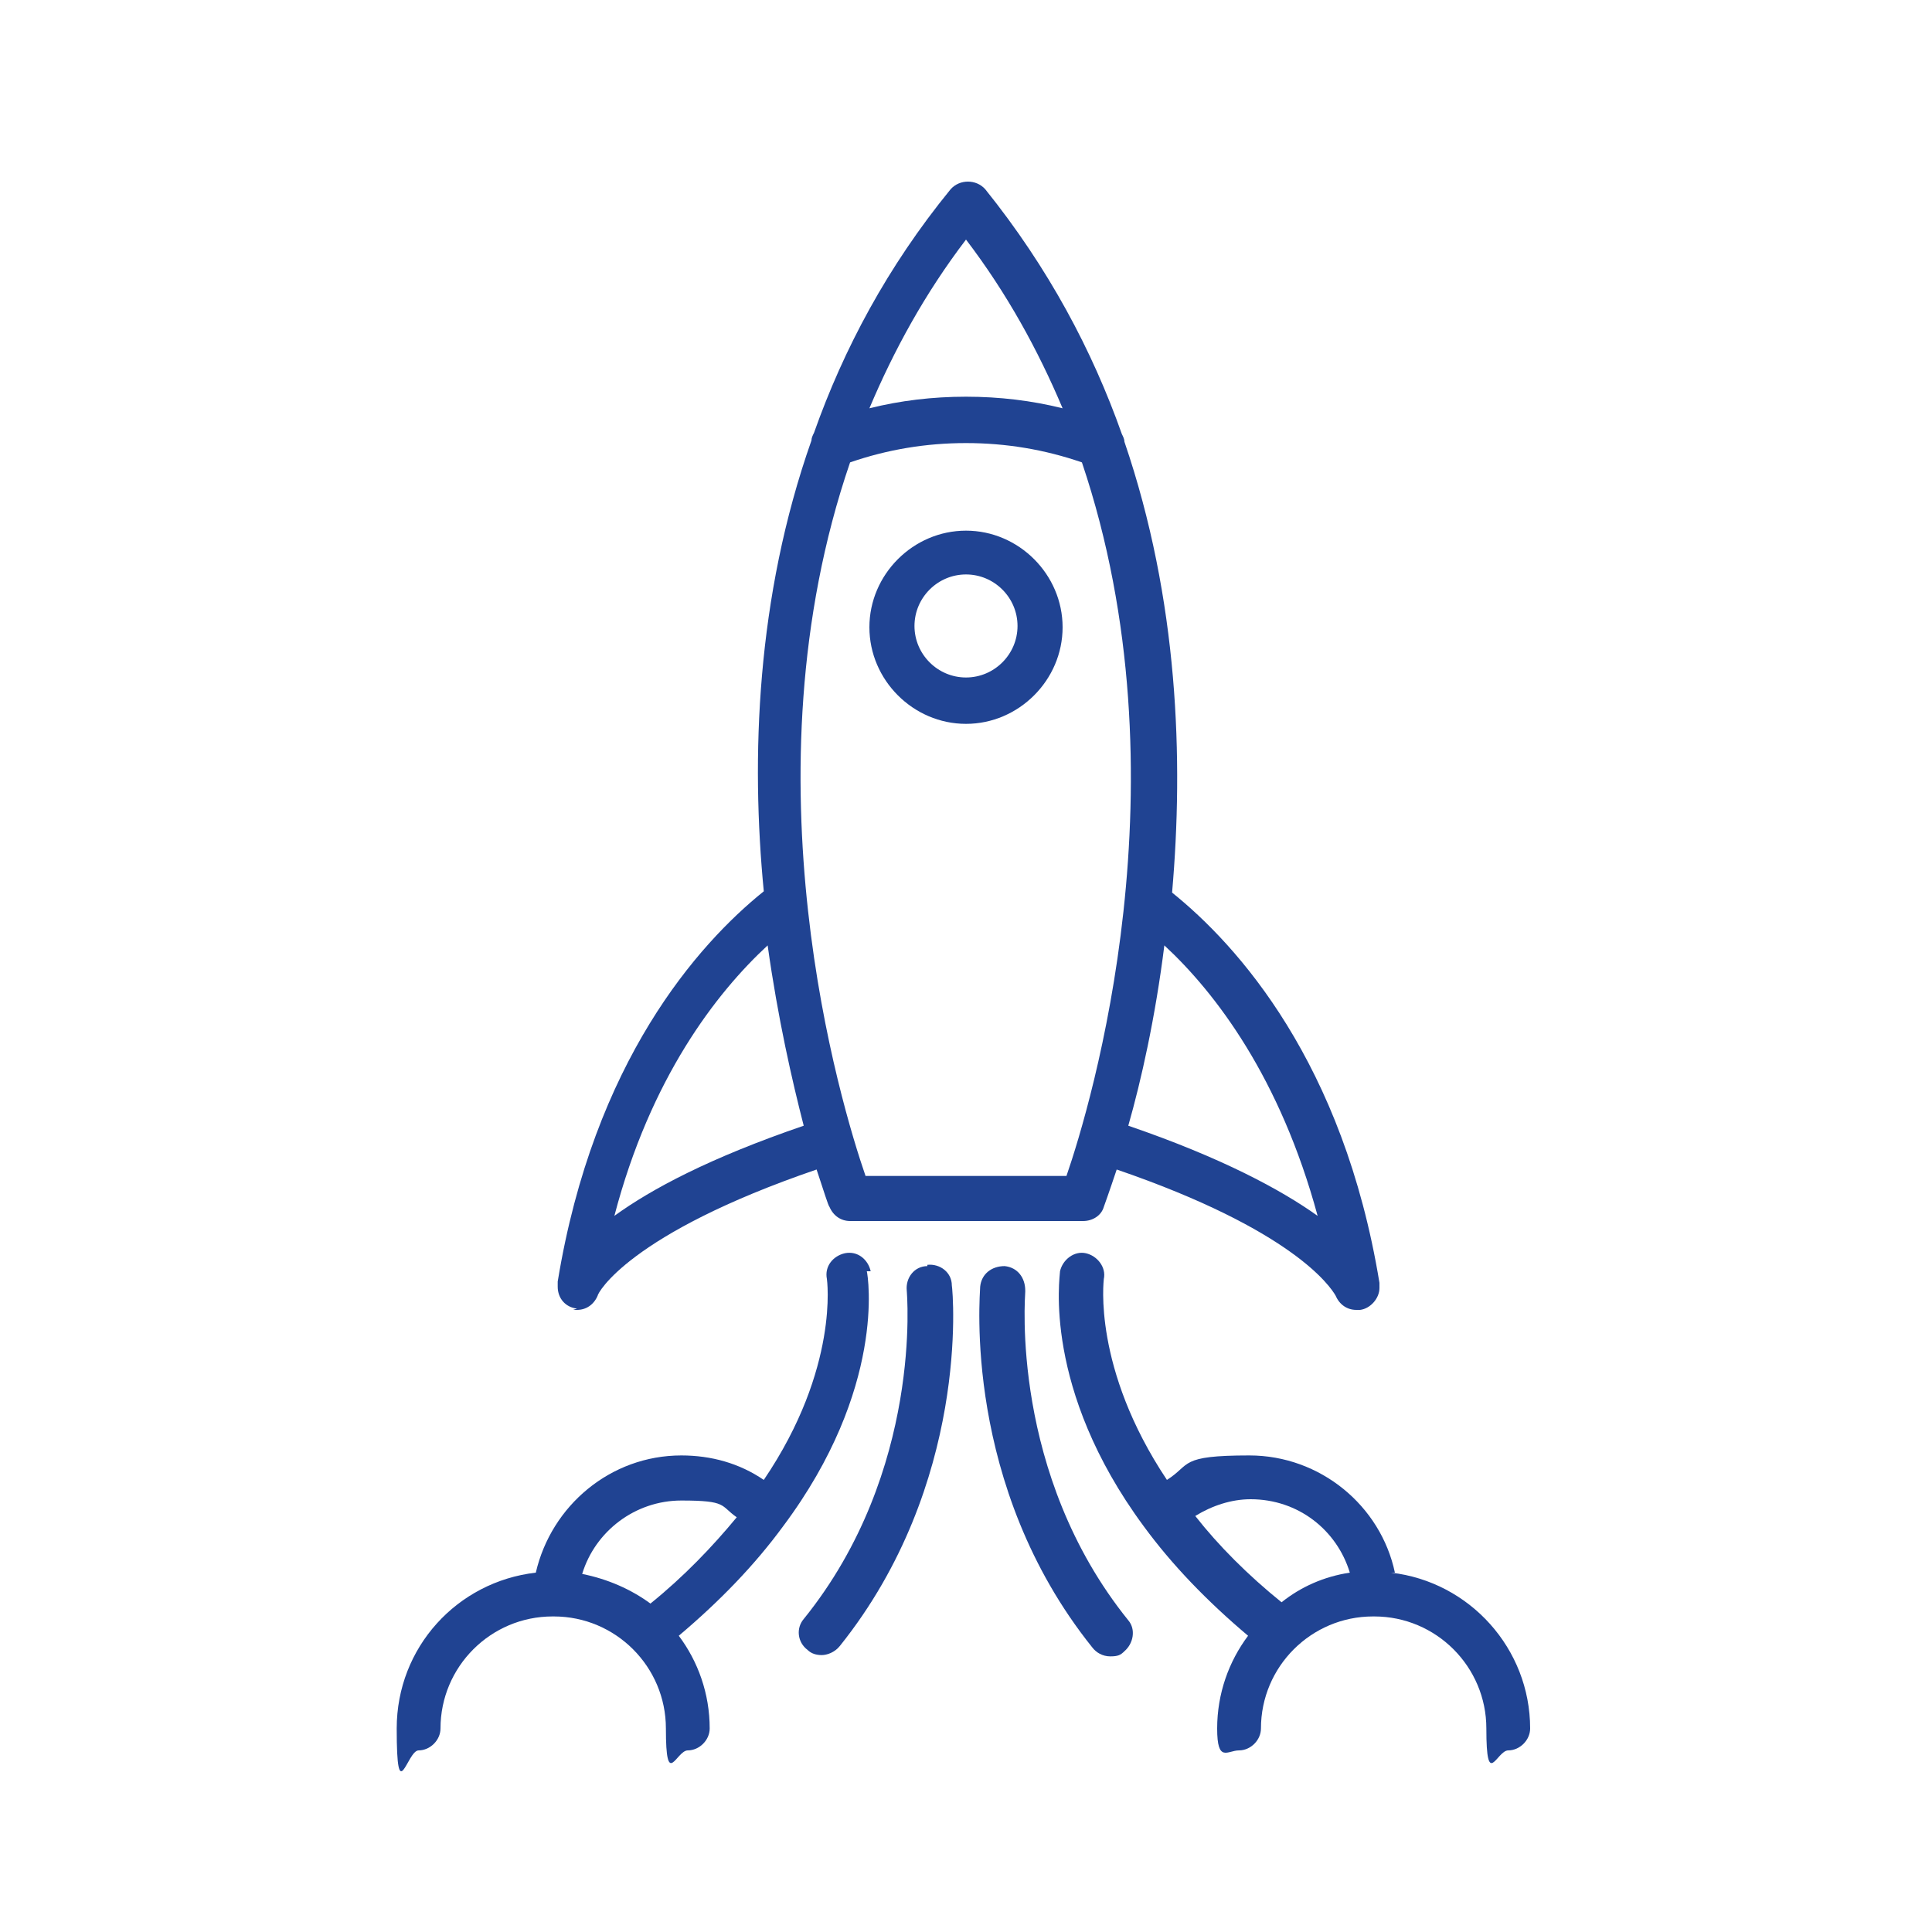
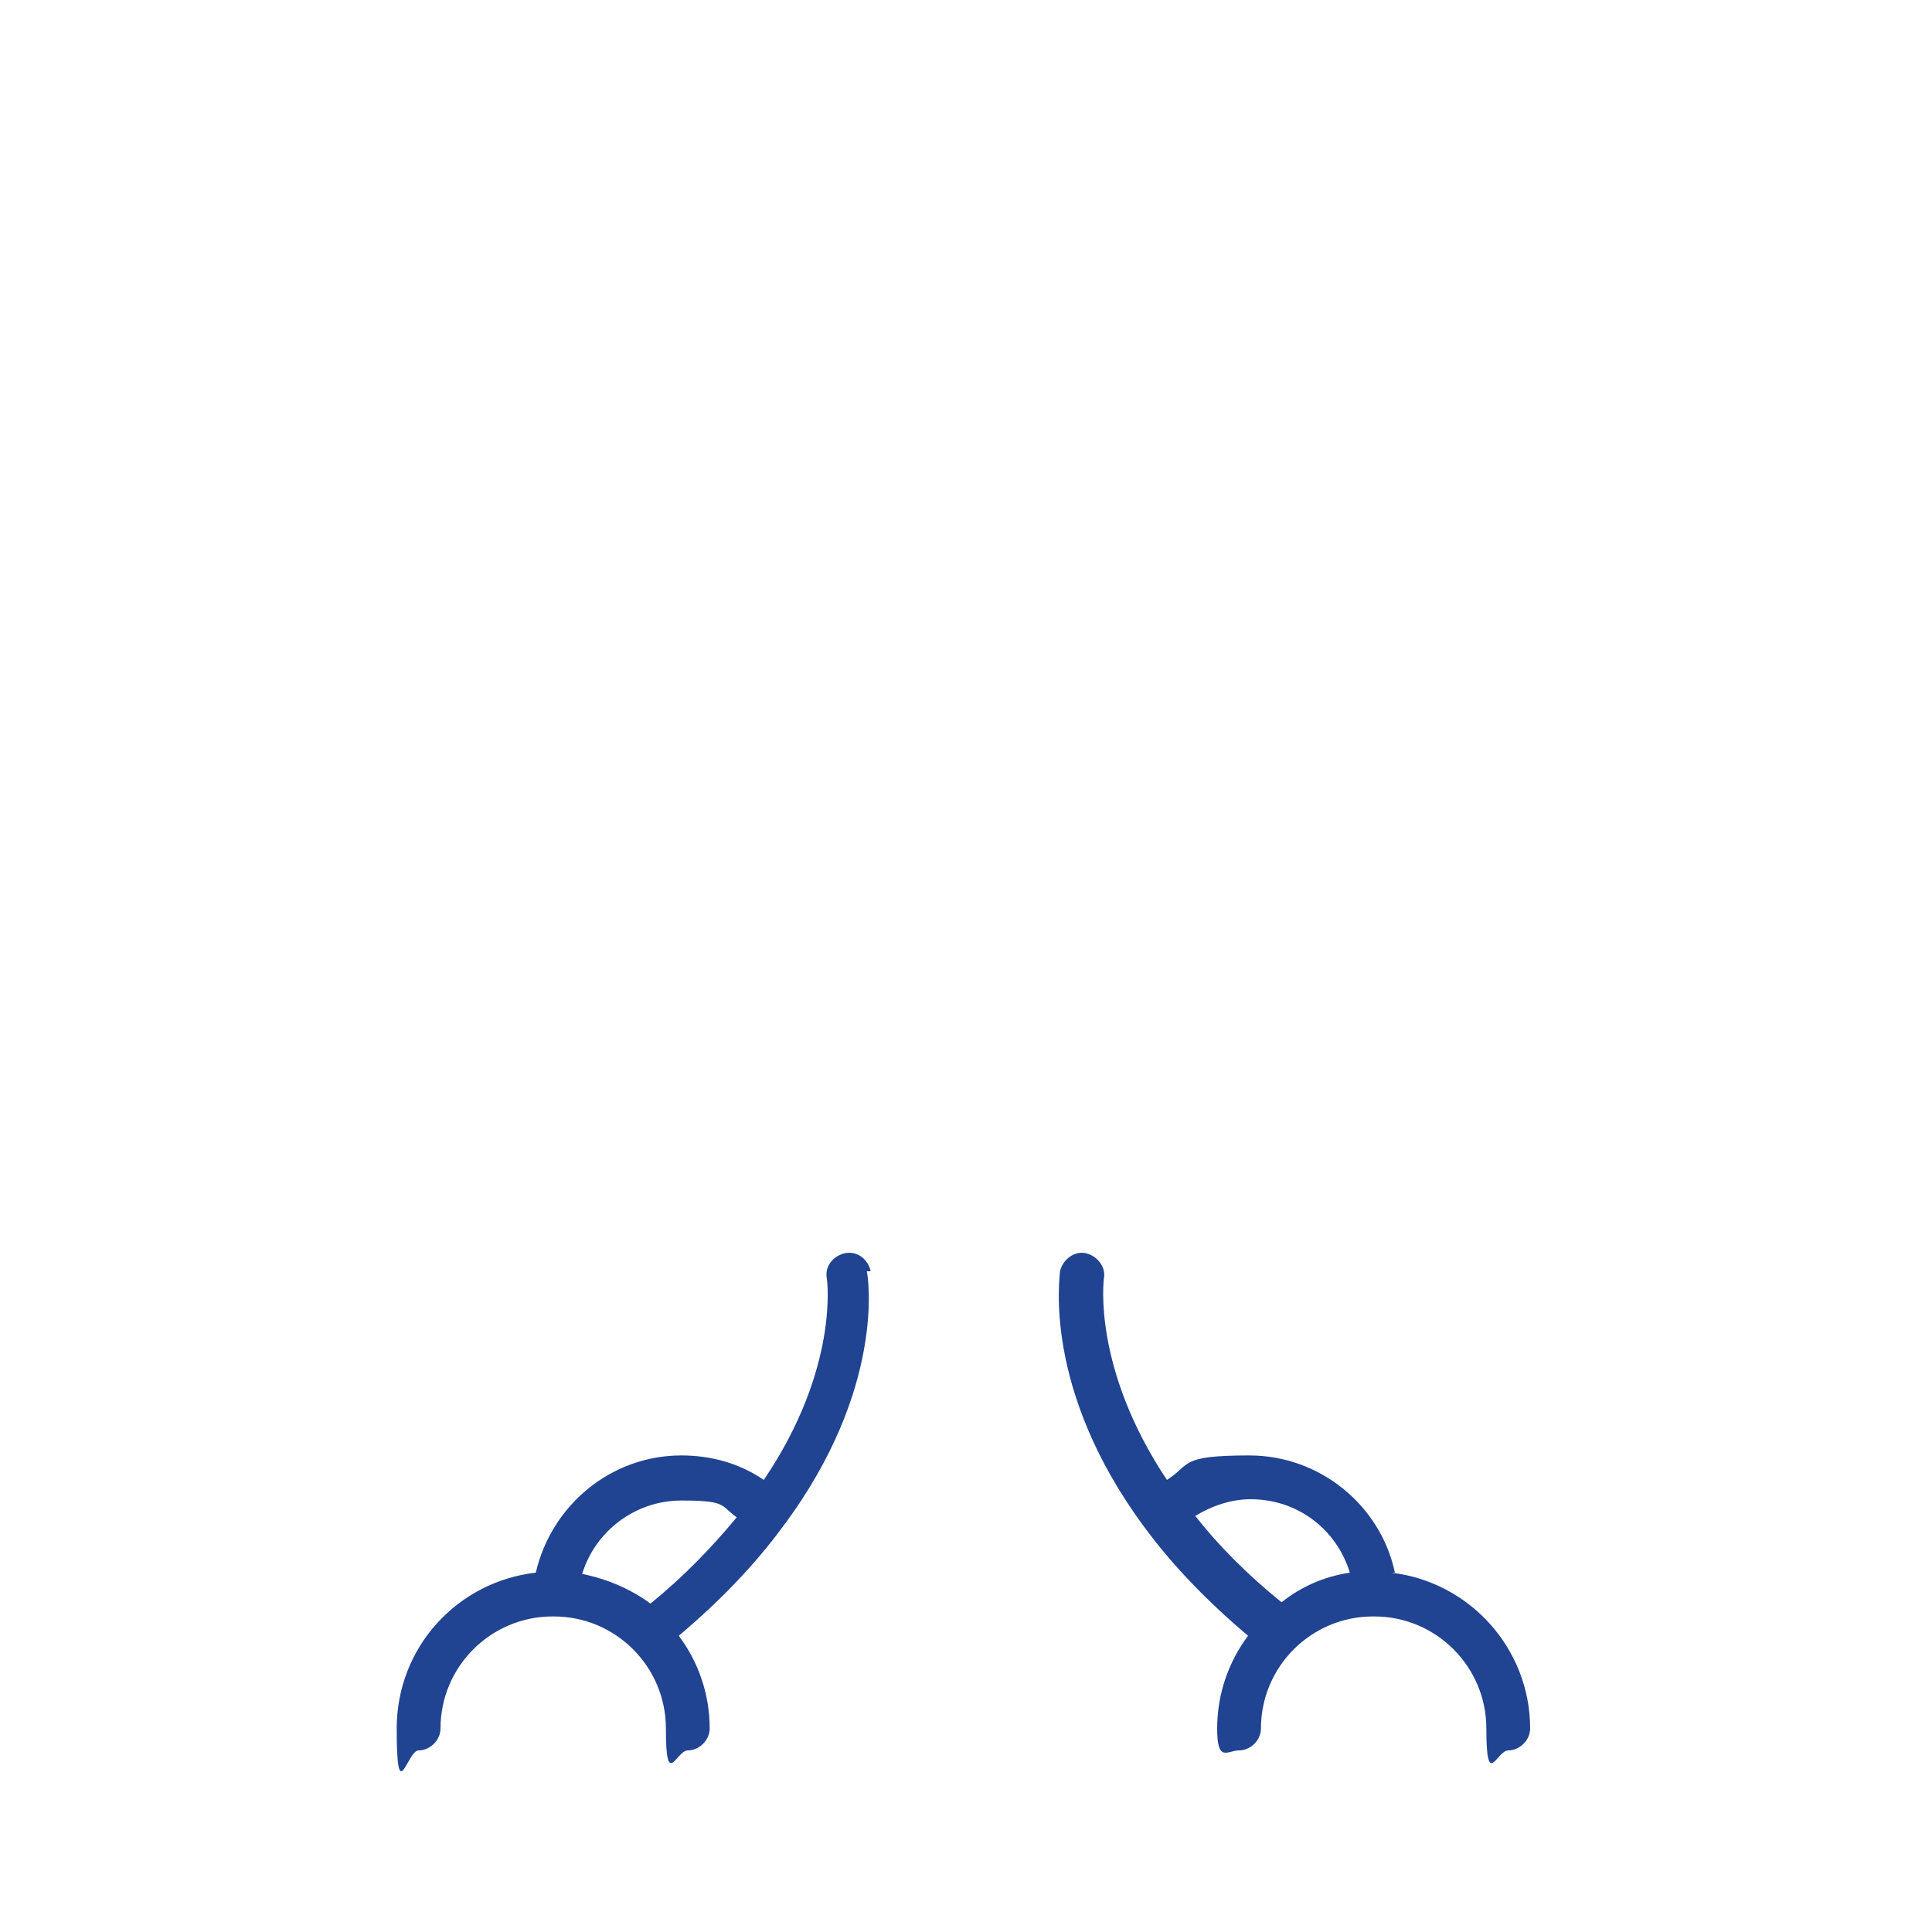
<svg xmlns="http://www.w3.org/2000/svg" version="1.1" viewBox="0 0 150 150">
  <defs>
    <style> .cls-1 { fill: #204392; } </style>
  </defs>
  <g>
    <g id="Layer_1">
      <g>
-         <path class="cls-1" d="M44.5,101.7h.3c.7,0,1.3-.4,1.6-1.1,0-.2,2.4-4.8,17-9.8.6,1.8.9,2.8,1,2.9.3.7.9,1.1,1.6,1.1h18.1c.7,0,1.4-.4,1.6-1.1,0,0,.4-1.1,1-2.9,13.7,4.7,16.6,9.1,17,9.8.3.7.9,1.1,1.6,1.1s.2,0,.3,0c.8-.1,1.5-.9,1.5-1.7s0-.3,0-.4c-2.8-17.1-11-26.2-16.1-30.3.9-10.3.5-22.7-3.7-35,0-.2-.1-.4-.2-.6-2.3-6.5-5.7-12.9-10.6-19-.7-.8-2-.8-2.7,0-4.9,6-8.3,12.4-10.6,18.9-.1.2-.2.4-.2.6-4.3,12.2-4.7,24.7-3.7,35-5.1,4.1-13.2,13.2-16,30.3,0,.1,0,.3,0,.4,0,.9.6,1.6,1.5,1.7ZM102.3,94.4c-2.8-2-7.4-4.5-14.7-7,1-3.5,2.1-8.4,2.8-14,4,3.7,9,10.3,11.9,21ZM75,18.6c3.2,4.2,5.6,8.6,7.5,13.1-2.4-.6-4.9-.9-7.5-.9s-5.1.3-7.5.9c1.9-4.5,4.3-8.9,7.5-13.1ZM66,35.9c2.9-1,5.9-1.5,9-1.5s6.1.5,9,1.5c8.3,24.6.7,49.9-1.2,55.4h-15.6c-1.9-5.5-9.6-30.9-1.2-55.4ZM59.6,73.4c.8,5.7,1.9,10.5,2.8,14-7.3,2.5-11.8,4.9-14.7,7,2.8-10.7,7.9-17.3,11.9-21Z" />
-         <path class="cls-1" d="M75,56.2c4.1,0,7.5-3.4,7.5-7.5s-3.4-7.5-7.5-7.5-7.5,3.4-7.5,7.5,3.4,7.5,7.5,7.5ZM75,44.6c2.2,0,4,1.8,4,4s-1.8,4-4,4-4-1.8-4-4,1.8-4,4-4Z" />
        <path class="cls-1" d="M67.6,98.7c-.2-.9-1-1.6-2-1.4-.9.2-1.6,1-1.4,2,0,0,1,6.9-4.9,15.6-1.9-1.3-4.1-1.9-6.4-1.9-5.5,0-10.1,3.9-11.3,9.1-6.1.7-10.8,5.8-10.8,12.1s.8,1.7,1.7,1.7,1.7-.8,1.7-1.7c0-4.8,3.9-8.7,8.7-8.7h0s.1,0,.1,0h0c4.8,0,8.7,3.9,8.7,8.7s.8,1.7,1.7,1.7,1.7-.8,1.7-1.7c0-2.7-.9-5.2-2.4-7.2,3.2-2.7,5.9-5.5,8.1-8.5,8-10.7,6.6-19.4,6.5-19.8ZM50.5,124.5c-1.5-1.1-3.3-1.9-5.3-2.3,1-3.3,4.1-5.7,7.7-5.7s3,.4,4.3,1.3c-1.9,2.3-4.1,4.6-6.7,6.7Z" />
-         <path class="cls-1" d="M72,98.3c-1,0-1.7.9-1.6,1.9,0,.1,1.3,14-8,25.5-.6.7-.5,1.8.3,2.4.3.3.7.4,1.1.4s1-.2,1.4-.7c10.1-12.6,8.8-27.4,8.7-28,0-1-.9-1.7-1.9-1.6Z" />
        <path class="cls-1" d="M108.3,122.1c-1.1-5.2-5.8-9.1-11.3-9.1s-4.5.7-6.4,1.9c-5.8-8.7-4.9-15.5-4.9-15.6.2-.9-.5-1.8-1.4-2-.9-.2-1.8.5-2,1.4,0,.4-1.4,9.1,6.5,19.8,2.2,3,4.9,5.8,8.1,8.5-1.5,2-2.4,4.5-2.4,7.2s.8,1.7,1.7,1.7,1.7-.8,1.7-1.7c0-4.8,3.9-8.7,8.7-8.7h0s.1,0,.1,0h0c4.8,0,8.7,3.9,8.7,8.7s.8,1.7,1.7,1.7,1.7-.8,1.7-1.7c0-6.2-4.7-11.4-10.8-12.1ZM92.8,117.7c1.3-.8,2.8-1.3,4.3-1.3,3.7,0,6.7,2.4,7.7,5.7-2,.3-3.8,1.1-5.3,2.3-2.6-2.1-4.9-4.4-6.7-6.7Z" />
-         <path class="cls-1" d="M79.6,100.2c0-1-.6-1.8-1.6-1.9-1,0-1.8.6-1.9,1.6,0,.6-1.4,15.4,8.7,28,.3.4.8.7,1.4.7s.8-.1,1.1-.4c.7-.6.9-1.7.3-2.4-9.2-11.4-8-25.2-8-25.5Z" />
      </g>
    </g>
  </g>
</svg>